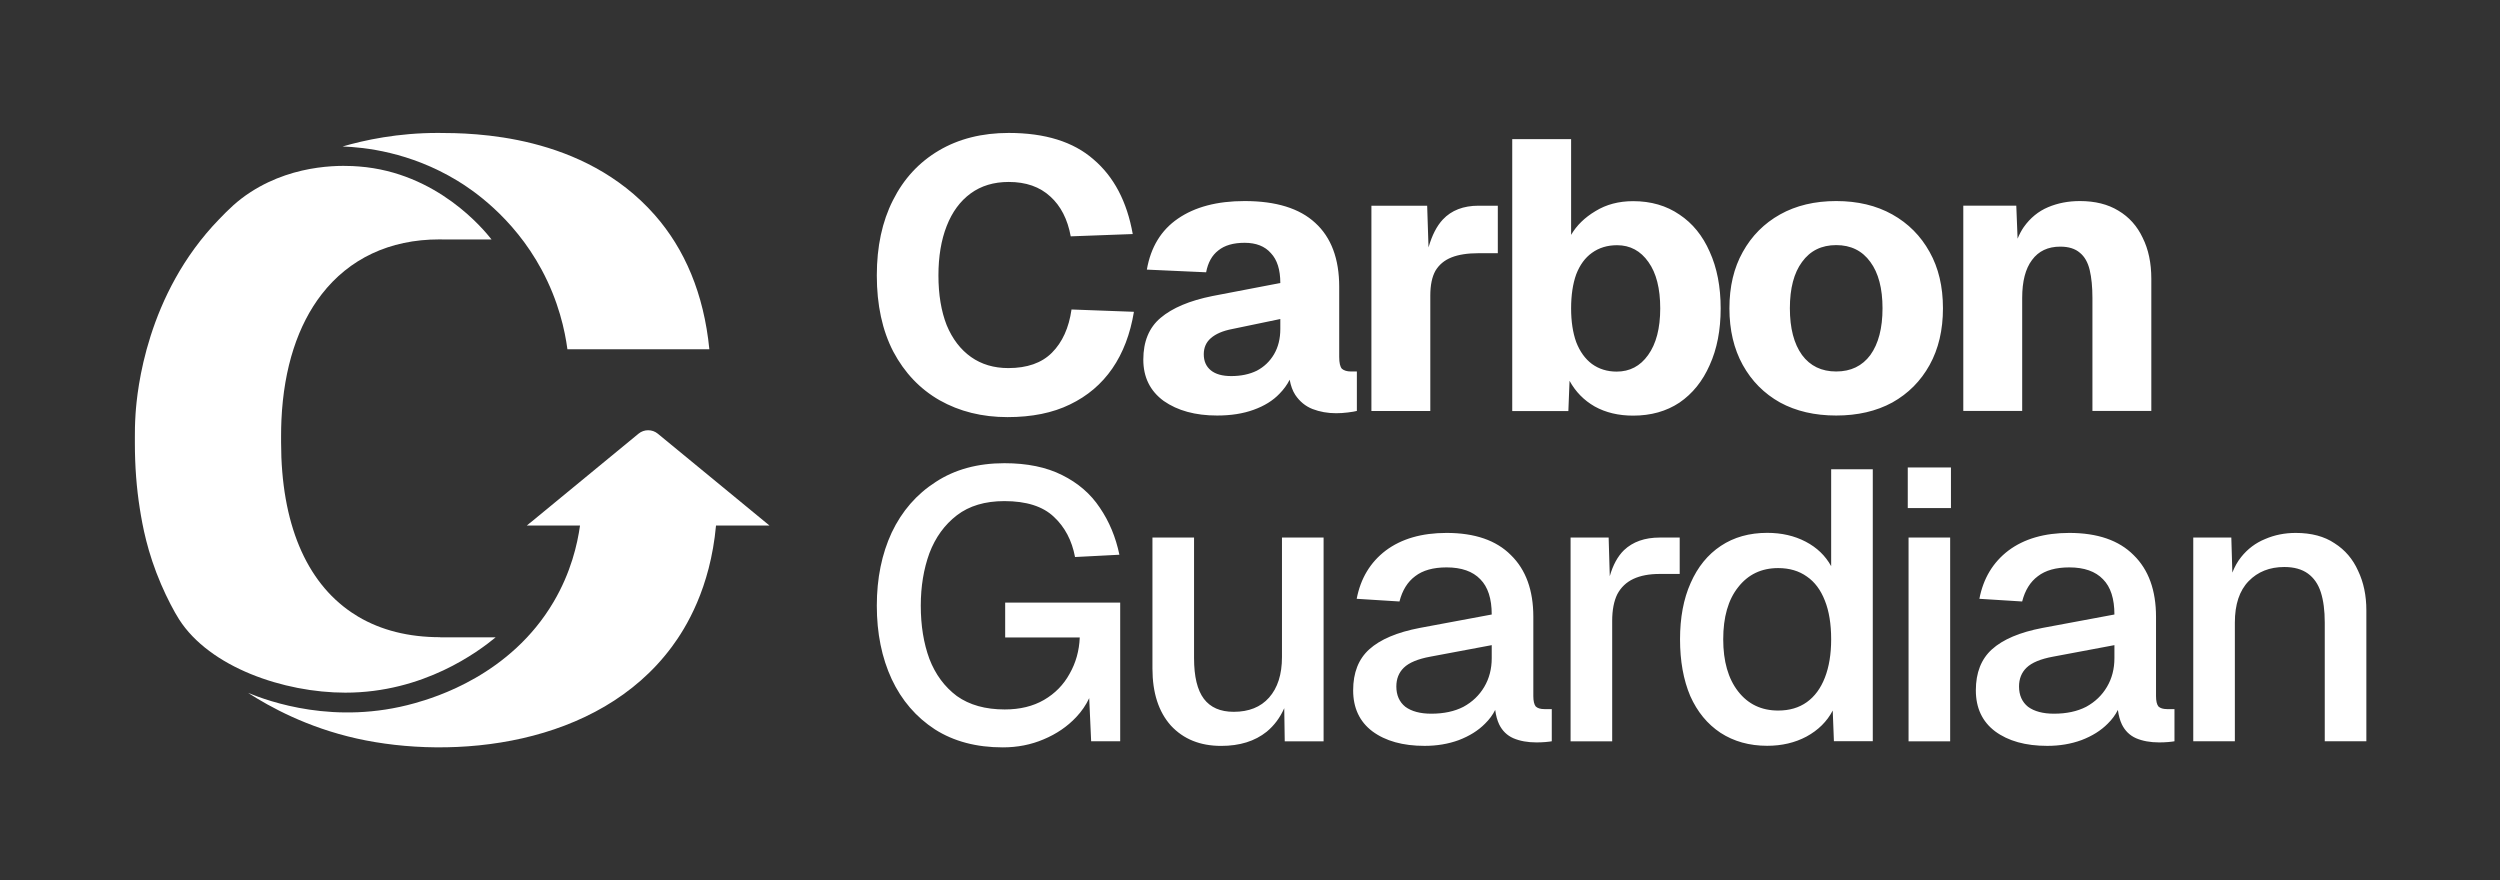
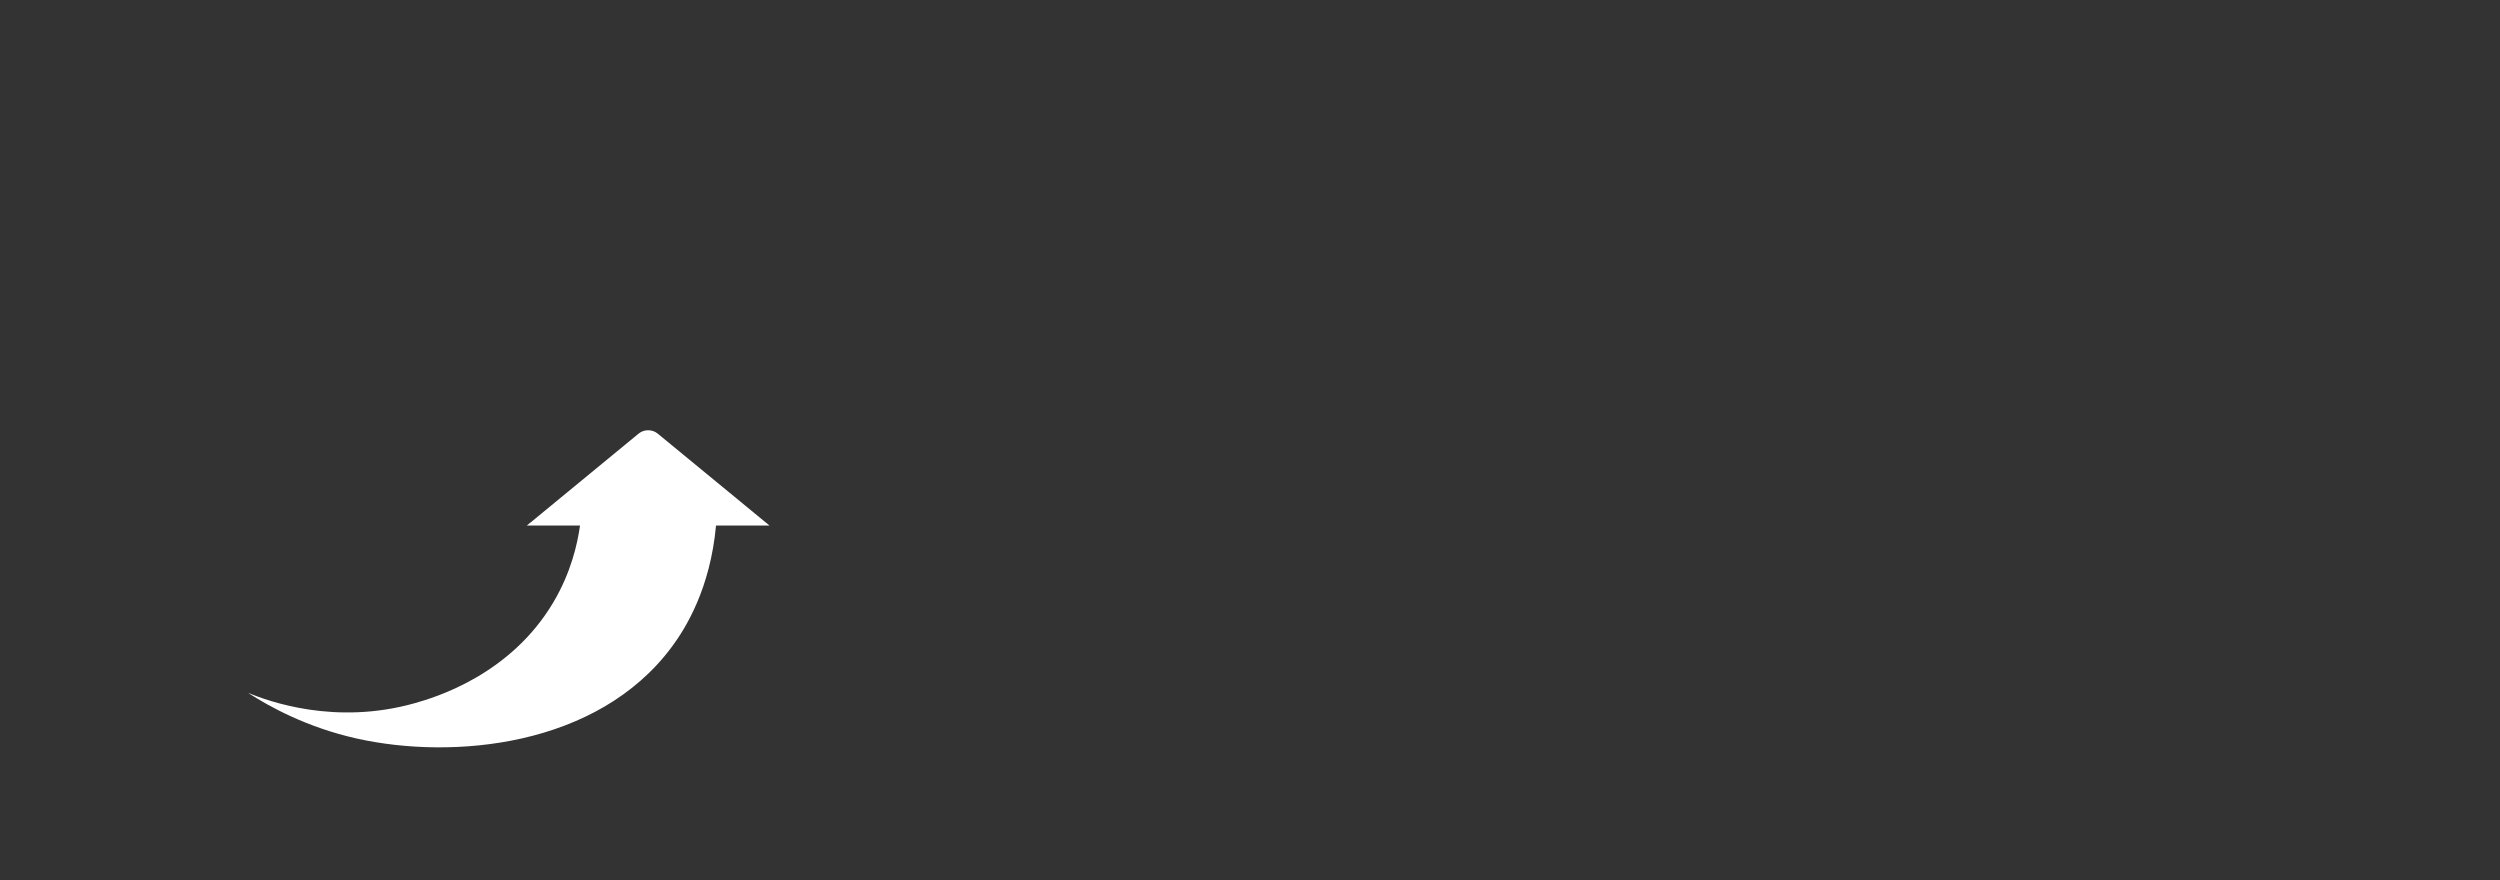
<svg xmlns="http://www.w3.org/2000/svg" width="142" height="50" viewBox="0 0 142 50" fill="none">
  <rect x="0" y="0" width="142" height="50" fill="#333333" stroke="none" />
-   <path d="M57.049 26.31C58.343 26.31 59.435 26.535 60.327 26.984C61.233 27.434 61.947 28.05 62.467 28.833C63.002 29.616 63.374 30.508 63.582 31.509L61.062 31.639C60.884 30.697 60.483 29.935 59.859 29.355C59.234 28.761 58.298 28.463 57.049 28.463C55.95 28.463 55.05 28.732 54.351 29.268C53.653 29.805 53.132 30.523 52.79 31.422C52.464 32.321 52.3 33.315 52.3 34.402C52.3 35.533 52.464 36.541 52.79 37.426C53.132 38.311 53.653 39.014 54.351 39.536C55.065 40.044 55.971 40.297 57.071 40.297C57.933 40.297 58.677 40.116 59.301 39.754C59.925 39.391 60.408 38.898 60.751 38.274C61.107 37.651 61.3 36.962 61.33 36.208H57.094V34.228H63.627V42.103H61.977L61.867 39.654C61.685 40.043 61.44 40.403 61.129 40.732C60.624 41.269 60.007 41.69 59.279 41.994C58.566 42.299 57.792 42.451 56.96 42.451C55.458 42.451 54.173 42.11 53.103 41.429C52.032 40.732 51.215 39.782 50.65 38.579C50.085 37.361 49.803 35.968 49.803 34.402C49.803 32.85 50.085 31.465 50.65 30.247C51.229 29.029 52.062 28.072 53.147 27.376C54.232 26.665 55.533 26.31 57.049 26.31ZM67.822 37.385C67.822 38.43 68.008 39.198 68.379 39.691C68.751 40.184 69.316 40.431 70.074 40.431C70.936 40.431 71.605 40.163 72.081 39.626C72.571 39.075 72.816 38.306 72.816 37.32V30.533H75.18V42.106H72.973L72.945 40.226C72.705 40.766 72.373 41.211 71.947 41.562C71.278 42.099 70.416 42.367 69.361 42.367C68.171 42.367 67.22 41.983 66.507 41.214C65.808 40.431 65.459 39.351 65.459 37.973V30.533H67.822V37.385ZM82.165 30.27C83.771 30.27 84.99 30.691 85.822 31.532C86.669 32.359 87.093 33.526 87.093 35.034V39.537C87.093 39.813 87.138 40.009 87.227 40.125C87.331 40.226 87.494 40.277 87.717 40.277H88.141V42.104C88.067 42.119 87.948 42.133 87.784 42.148C87.621 42.162 87.45 42.169 87.271 42.169C86.766 42.169 86.327 42.09 85.956 41.93C85.599 41.771 85.331 41.51 85.153 41.147C85.045 40.918 84.969 40.643 84.927 40.323C84.787 40.605 84.595 40.865 84.35 41.104C83.964 41.495 83.466 41.807 82.857 42.039C82.262 42.257 81.615 42.365 80.917 42.365C79.683 42.365 78.695 42.09 77.951 41.539C77.223 40.988 76.859 40.212 76.859 39.211C76.859 38.21 77.163 37.434 77.773 36.883C78.397 36.318 79.356 35.912 80.649 35.665L84.73 34.904C84.73 34.005 84.514 33.337 84.083 32.903C83.652 32.453 83.012 32.228 82.165 32.228C81.408 32.228 80.813 32.395 80.382 32.728C79.951 33.048 79.653 33.526 79.49 34.164L77.06 34.012C77.282 32.852 77.833 31.938 78.71 31.271C79.601 30.604 80.753 30.27 82.165 30.27ZM117.535 30.27C119.14 30.27 120.359 30.691 121.192 31.532C122.039 32.359 122.462 33.526 122.462 35.034V39.537C122.462 39.813 122.507 40.009 122.596 40.125C122.7 40.226 122.864 40.277 123.087 40.277H123.51V42.104C123.436 42.119 123.317 42.133 123.154 42.148C122.99 42.162 122.819 42.169 122.641 42.169C122.135 42.169 121.697 42.09 121.325 41.93C120.969 41.771 120.701 41.51 120.523 41.147C120.414 40.918 120.339 40.643 120.296 40.323C120.156 40.605 119.964 40.865 119.72 41.104C119.333 41.495 118.836 41.807 118.226 42.039C117.631 42.257 116.985 42.365 116.286 42.365C115.053 42.365 114.064 42.09 113.321 41.539C112.592 40.988 112.228 40.212 112.228 39.211C112.228 38.21 112.533 37.434 113.142 36.883C113.767 36.318 114.725 35.912 116.019 35.665L120.099 34.904C120.099 34.005 119.884 33.337 119.452 32.903C119.021 32.453 118.382 32.228 117.535 32.228C116.777 32.228 116.182 32.395 115.751 32.728C115.32 33.048 115.022 33.526 114.859 34.164L112.429 34.012C112.652 32.852 113.202 31.938 114.079 31.271C114.971 30.604 116.123 30.27 117.535 30.27ZM106.374 42.1H104.166L104.099 40.359C103.772 40.983 103.274 41.476 102.605 41.839C101.951 42.187 101.208 42.361 100.376 42.361C99.365 42.361 98.481 42.114 97.722 41.621C96.979 41.128 96.407 40.432 96.006 39.533C95.619 38.619 95.426 37.546 95.426 36.313C95.426 35.081 95.626 34.014 96.028 33.115C96.429 32.202 97.002 31.498 97.745 31.005C98.488 30.512 99.365 30.266 100.376 30.266C101.194 30.266 101.922 30.432 102.561 30.766C103.2 31.1 103.683 31.564 104.01 32.158V26.655H106.374V42.1ZM110.769 42.106H108.406V30.533H110.769V42.106ZM91.435 32.727C91.618 32.088 91.887 31.596 92.241 31.251C92.746 30.772 93.422 30.533 94.27 30.533H95.407V32.6H94.27C93.675 32.6 93.177 32.694 92.776 32.882C92.375 33.071 92.07 33.361 91.862 33.753C91.669 34.144 91.572 34.652 91.572 35.275V42.106H89.209V30.533H91.371L91.435 32.727ZM130.396 30.27C131.288 30.27 132.024 30.466 132.604 30.858C133.198 31.235 133.644 31.757 133.941 32.424C134.253 33.077 134.409 33.824 134.409 34.664V42.104H132.046V35.361C132.046 34.679 131.972 34.106 131.823 33.642C131.674 33.178 131.429 32.823 131.087 32.576C130.745 32.33 130.299 32.206 129.749 32.206C128.917 32.206 128.241 32.475 127.721 33.011C127.2 33.548 126.94 34.331 126.94 35.361V42.104H124.577V30.531H126.739L126.797 32.525C126.929 32.187 127.095 31.893 127.297 31.641C127.668 31.177 128.122 30.836 128.657 30.618C129.192 30.386 129.772 30.27 130.396 30.27ZM81.251 37.297C80.538 37.427 80.032 37.638 79.735 37.928C79.453 38.203 79.312 38.559 79.312 38.993C79.312 39.486 79.482 39.871 79.824 40.146C80.181 40.407 80.672 40.538 81.296 40.538C82.009 40.538 82.619 40.407 83.124 40.146C83.629 39.871 84.024 39.494 84.306 39.015C84.589 38.537 84.73 37.993 84.73 37.384V36.644L81.251 37.297ZM116.621 37.297C115.907 37.427 115.402 37.638 115.104 37.928C114.822 38.203 114.681 38.559 114.681 38.993C114.681 39.486 114.852 39.871 115.193 40.146C115.55 40.407 116.041 40.538 116.665 40.538C117.379 40.538 117.988 40.407 118.494 40.146C118.999 39.871 119.393 39.494 119.675 39.015C119.958 38.537 120.099 37.993 120.099 37.384V36.644L116.621 37.297ZM101 32.267C100.049 32.267 99.29 32.63 98.726 33.355C98.161 34.065 97.879 35.051 97.879 36.313C97.879 37.56 98.161 38.547 98.726 39.272C99.29 39.997 100.049 40.359 101 40.359C101.639 40.359 102.182 40.2 102.628 39.881C103.074 39.562 103.416 39.098 103.653 38.489C103.891 37.879 104.01 37.154 104.01 36.313C104.01 35.443 103.891 34.711 103.653 34.116C103.416 33.507 103.074 33.05 102.628 32.746C102.182 32.427 101.639 32.267 101 32.267ZM110.814 28.858H108.361V26.552H110.814V28.858ZM57.295 7.551C59.361 7.551 60.966 8.051 62.11 9.052C63.27 10.038 64.013 11.452 64.34 13.294L60.817 13.424C60.639 12.453 60.252 11.698 59.658 11.162C59.063 10.611 58.275 10.335 57.295 10.335C56.447 10.335 55.726 10.553 55.132 10.988C54.537 11.423 54.084 12.039 53.772 12.837C53.459 13.635 53.303 14.57 53.303 15.643C53.303 16.731 53.459 17.674 53.772 18.471C54.098 19.254 54.559 19.856 55.154 20.277C55.748 20.697 56.454 20.907 57.272 20.907C58.343 20.907 59.167 20.617 59.747 20.037C60.342 19.443 60.713 18.623 60.862 17.579L64.407 17.71C64.199 18.971 63.79 20.045 63.181 20.929C62.571 21.814 61.768 22.496 60.773 22.974C59.792 23.453 58.61 23.692 57.227 23.692C55.786 23.692 54.5 23.373 53.37 22.735C52.255 22.097 51.379 21.176 50.739 19.972C50.115 18.768 49.803 17.325 49.803 15.643C49.803 14.004 50.107 12.583 50.717 11.38C51.326 10.161 52.196 9.219 53.325 8.551C54.455 7.884 55.778 7.551 57.295 7.551ZM89.239 13.341C89.552 12.804 90.012 12.355 90.621 11.992C91.231 11.615 91.945 11.426 92.762 11.426C93.773 11.426 94.65 11.68 95.393 12.188C96.136 12.681 96.709 13.384 97.11 14.298C97.526 15.212 97.734 16.285 97.734 17.517C97.734 18.75 97.526 19.823 97.11 20.737C96.709 21.651 96.136 22.361 95.393 22.869C94.65 23.362 93.773 23.608 92.762 23.608C91.93 23.608 91.202 23.434 90.577 23.087C89.968 22.738 89.492 22.253 89.15 21.629L89.083 23.348H85.895V7.902H89.239V13.341ZM70.693 11.42C72.476 11.42 73.814 11.833 74.706 12.66C75.613 13.486 76.067 14.698 76.067 16.293V20.274C76.067 20.607 76.118 20.832 76.222 20.948C76.341 21.049 76.513 21.1 76.735 21.1H77.07V23.341C76.966 23.37 76.795 23.399 76.557 23.428C76.334 23.457 76.111 23.471 75.888 23.471C75.413 23.471 74.966 23.392 74.55 23.232C74.149 23.073 73.822 22.804 73.569 22.427C73.42 22.196 73.315 21.91 73.254 21.568C73.106 21.857 72.914 22.122 72.677 22.362C72.305 22.753 71.815 23.058 71.206 23.276C70.611 23.493 69.92 23.602 69.132 23.602C67.898 23.602 66.888 23.326 66.1 22.775C65.327 22.21 64.94 21.427 64.94 20.426C64.94 19.396 65.267 18.606 65.921 18.055C66.59 17.489 67.572 17.076 68.864 16.815L72.722 16.075C72.722 15.321 72.544 14.755 72.187 14.379C71.845 13.987 71.347 13.791 70.693 13.791C70.054 13.791 69.556 13.936 69.199 14.226C68.842 14.502 68.612 14.915 68.508 15.466L65.141 15.314C65.364 14.038 65.951 13.073 66.902 12.421C67.869 11.754 69.132 11.42 70.693 11.42ZM104.296 11.42C105.515 11.42 106.578 11.674 107.484 12.181C108.391 12.689 109.097 13.399 109.603 14.313C110.108 15.212 110.36 16.278 110.36 17.511C110.36 18.744 110.108 19.817 109.603 20.73C109.097 21.644 108.391 22.355 107.484 22.862C106.578 23.355 105.515 23.602 104.296 23.602C103.077 23.602 102.014 23.355 101.107 22.862C100.201 22.355 99.495 21.644 98.989 20.73C98.484 19.817 98.231 18.744 98.231 17.511C98.231 16.278 98.484 15.212 98.989 14.313C99.495 13.399 100.201 12.689 101.107 12.181C102.014 11.674 103.077 11.42 104.296 11.42ZM81.14 14.053C81.338 13.363 81.609 12.835 81.954 12.467C82.445 11.945 83.121 11.684 83.984 11.684H85.076V14.382H83.984C83.359 14.382 82.846 14.461 82.445 14.621C82.043 14.78 81.739 15.034 81.531 15.382C81.337 15.731 81.241 16.202 81.241 16.796V23.344H77.896V11.684H81.063L81.14 14.053ZM118.137 11.42C118.999 11.42 119.727 11.601 120.322 11.964C120.932 12.326 121.392 12.841 121.705 13.508C122.031 14.161 122.195 14.937 122.195 15.836V23.341H118.85V16.924C118.85 16.3 118.798 15.771 118.695 15.336C118.59 14.9 118.405 14.574 118.137 14.357C117.87 14.125 117.498 14.009 117.022 14.009C116.324 14.009 115.788 14.262 115.417 14.77C115.045 15.263 114.86 15.981 114.86 16.924V23.341H111.515V11.681H114.525L114.599 13.557C114.699 13.314 114.815 13.094 114.949 12.899C115.32 12.377 115.781 12 116.331 11.768C116.881 11.536 117.483 11.42 118.137 11.42ZM70.002 18.686C69.466 18.787 69.058 18.961 68.775 19.208C68.508 19.44 68.374 19.744 68.374 20.122C68.374 20.513 68.508 20.817 68.775 21.035C69.043 21.253 69.429 21.361 69.935 21.361C70.485 21.361 70.968 21.26 71.384 21.057C71.8 20.839 72.127 20.527 72.365 20.122C72.603 19.715 72.722 19.237 72.722 18.686V18.12L70.002 18.686ZM91.848 13.928C91.298 13.928 90.822 14.073 90.421 14.363C90.034 14.639 89.737 15.045 89.529 15.581C89.336 16.118 89.239 16.763 89.239 17.517C89.239 18.257 89.336 18.895 89.529 19.432C89.737 19.968 90.034 20.382 90.421 20.672C90.822 20.962 91.291 21.107 91.826 21.107C92.569 21.107 93.164 20.795 93.609 20.171C94.07 19.533 94.301 18.649 94.301 17.517C94.301 16.386 94.078 15.509 93.632 14.885C93.186 14.247 92.591 13.928 91.848 13.928ZM104.296 13.922C103.463 13.922 102.817 14.241 102.356 14.879C101.895 15.502 101.665 16.38 101.665 17.511C101.665 18.642 101.895 19.527 102.356 20.165C102.817 20.788 103.463 21.1 104.296 21.1C105.128 21.1 105.775 20.788 106.236 20.165C106.696 19.527 106.927 18.642 106.927 17.511C106.927 16.38 106.696 15.502 106.236 14.879C105.775 14.241 105.128 13.922 104.296 13.922Z" fill="white" />
-   <path d="M19.609 39.343C16.119 39.341 11.91 37.902 10.17 35.177C9.888 34.736 9.488 33.974 9.15 33.188C8.361 31.356 8.091 29.837 7.943 28.901C7.755 27.721 7.661 26.478 7.661 25.179V24.802C7.659 24.543 7.662 24.078 7.7 23.502C7.789 22.199 8.302 16.724 12.449 12.45C12.985 11.896 13.464 11.409 14.244 10.905C16.854 9.22 19.673 9.4 20.391 9.456C24.834 9.799 27.473 13.036 27.92 13.602H25.283C25.173 13.6 25.063 13.598 24.95 13.598C22.128 13.598 19.833 14.698 18.269 16.718C16.924 18.456 16.119 20.874 15.985 23.859C15.972 24.151 15.966 24.45 15.966 24.754V25.132C15.966 29.71 17.379 33.033 19.963 34.783C20.089 34.869 20.218 34.951 20.35 35.029C21.643 35.794 23.201 36.193 24.999 36.193H25.005V36.202H28.151C27.172 37.008 24.066 39.347 19.609 39.343Z" fill="white" />
  <path d="M43.706 29.849H40.67C40.342 33.423 38.963 35.657 38.161 36.739C33.942 42.43 25.714 43.168 20.262 41.948C17.445 41.318 15.337 40.157 14.086 39.353C15.268 39.839 19.036 41.213 23.549 39.943C24.709 39.617 28.995 38.341 31.439 34.196C32.432 32.516 32.796 30.913 32.945 29.849H29.928L29.924 29.849L30.11 29.695C30.11 29.695 30.11 29.697 30.11 29.698H30.112L36.267 24.634C36.584 24.372 37.047 24.372 37.364 24.634L43.705 29.849H43.706Z" fill="white" />
-   <path d="M25.964 10.255C23.265 8.619 20.672 8.364 19.457 8.32C20.695 7.962 22.585 7.545 24.902 7.551C26.863 7.556 33.126 7.592 37.191 12.212C38.886 14.138 39.979 16.674 40.291 19.837H32.229C32.086 18.77 31.733 17.119 30.769 15.327C29.133 12.286 26.752 10.732 25.964 10.255Z" fill="white" />
</svg>